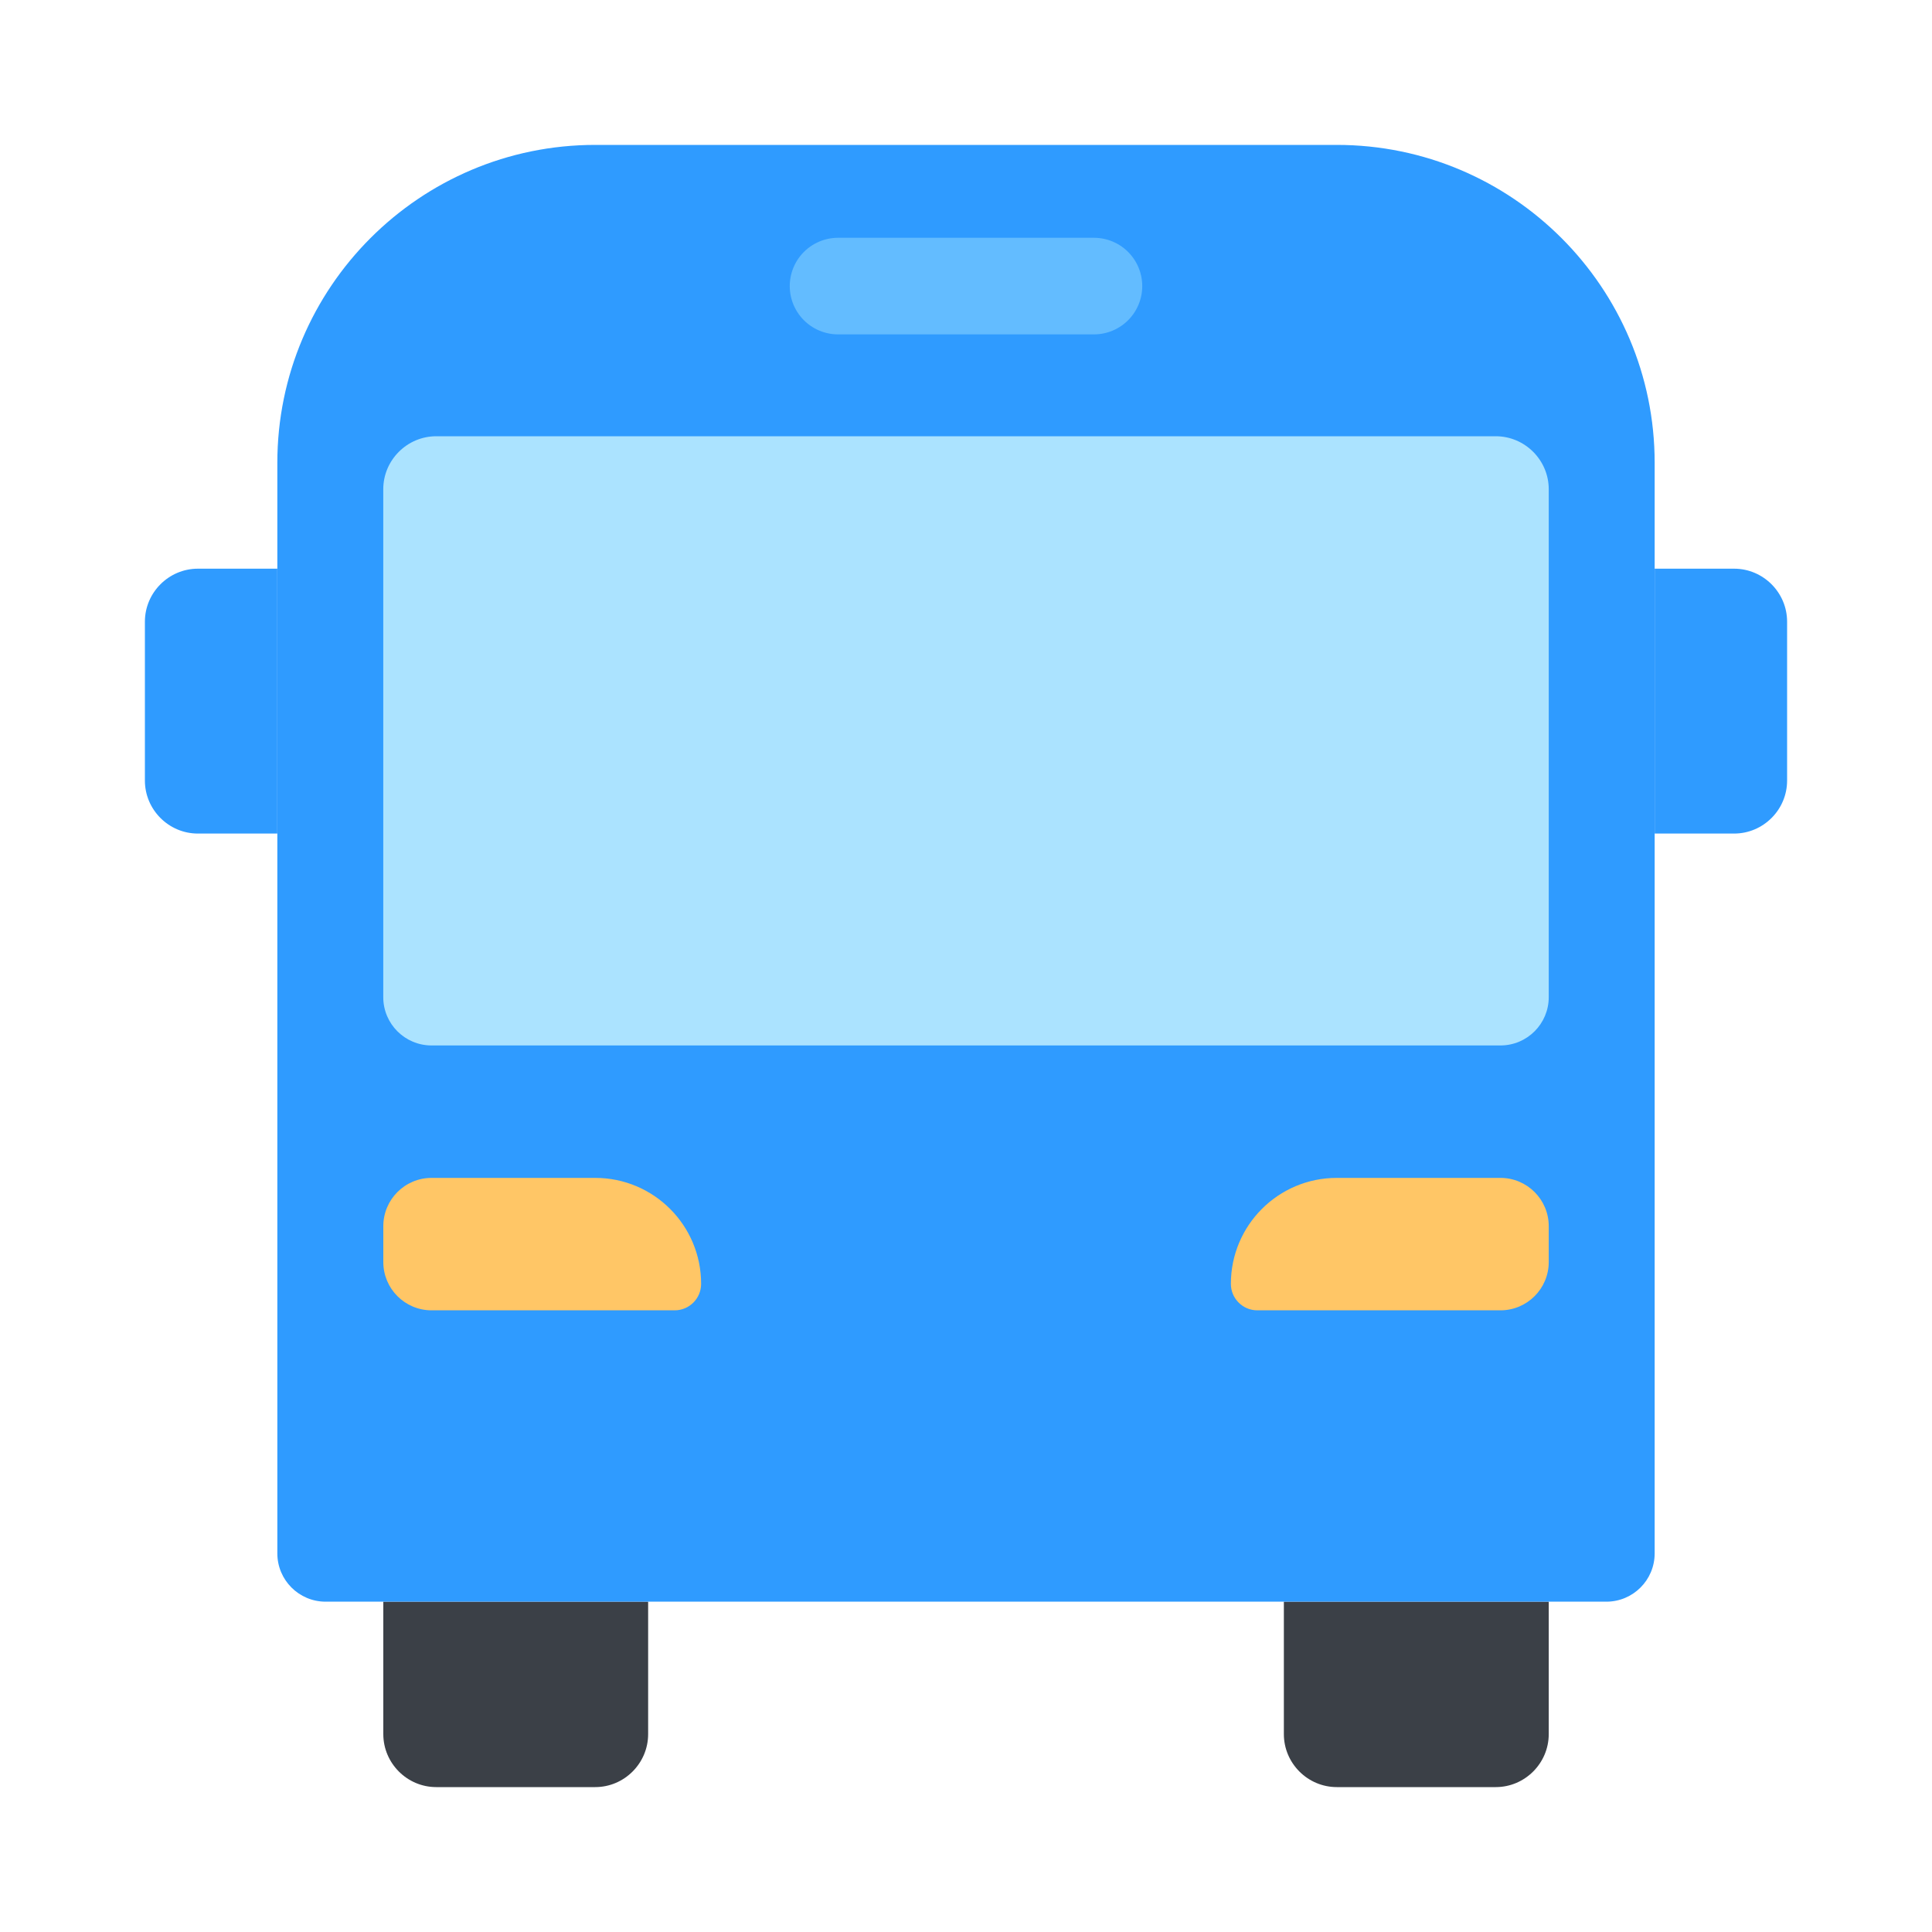
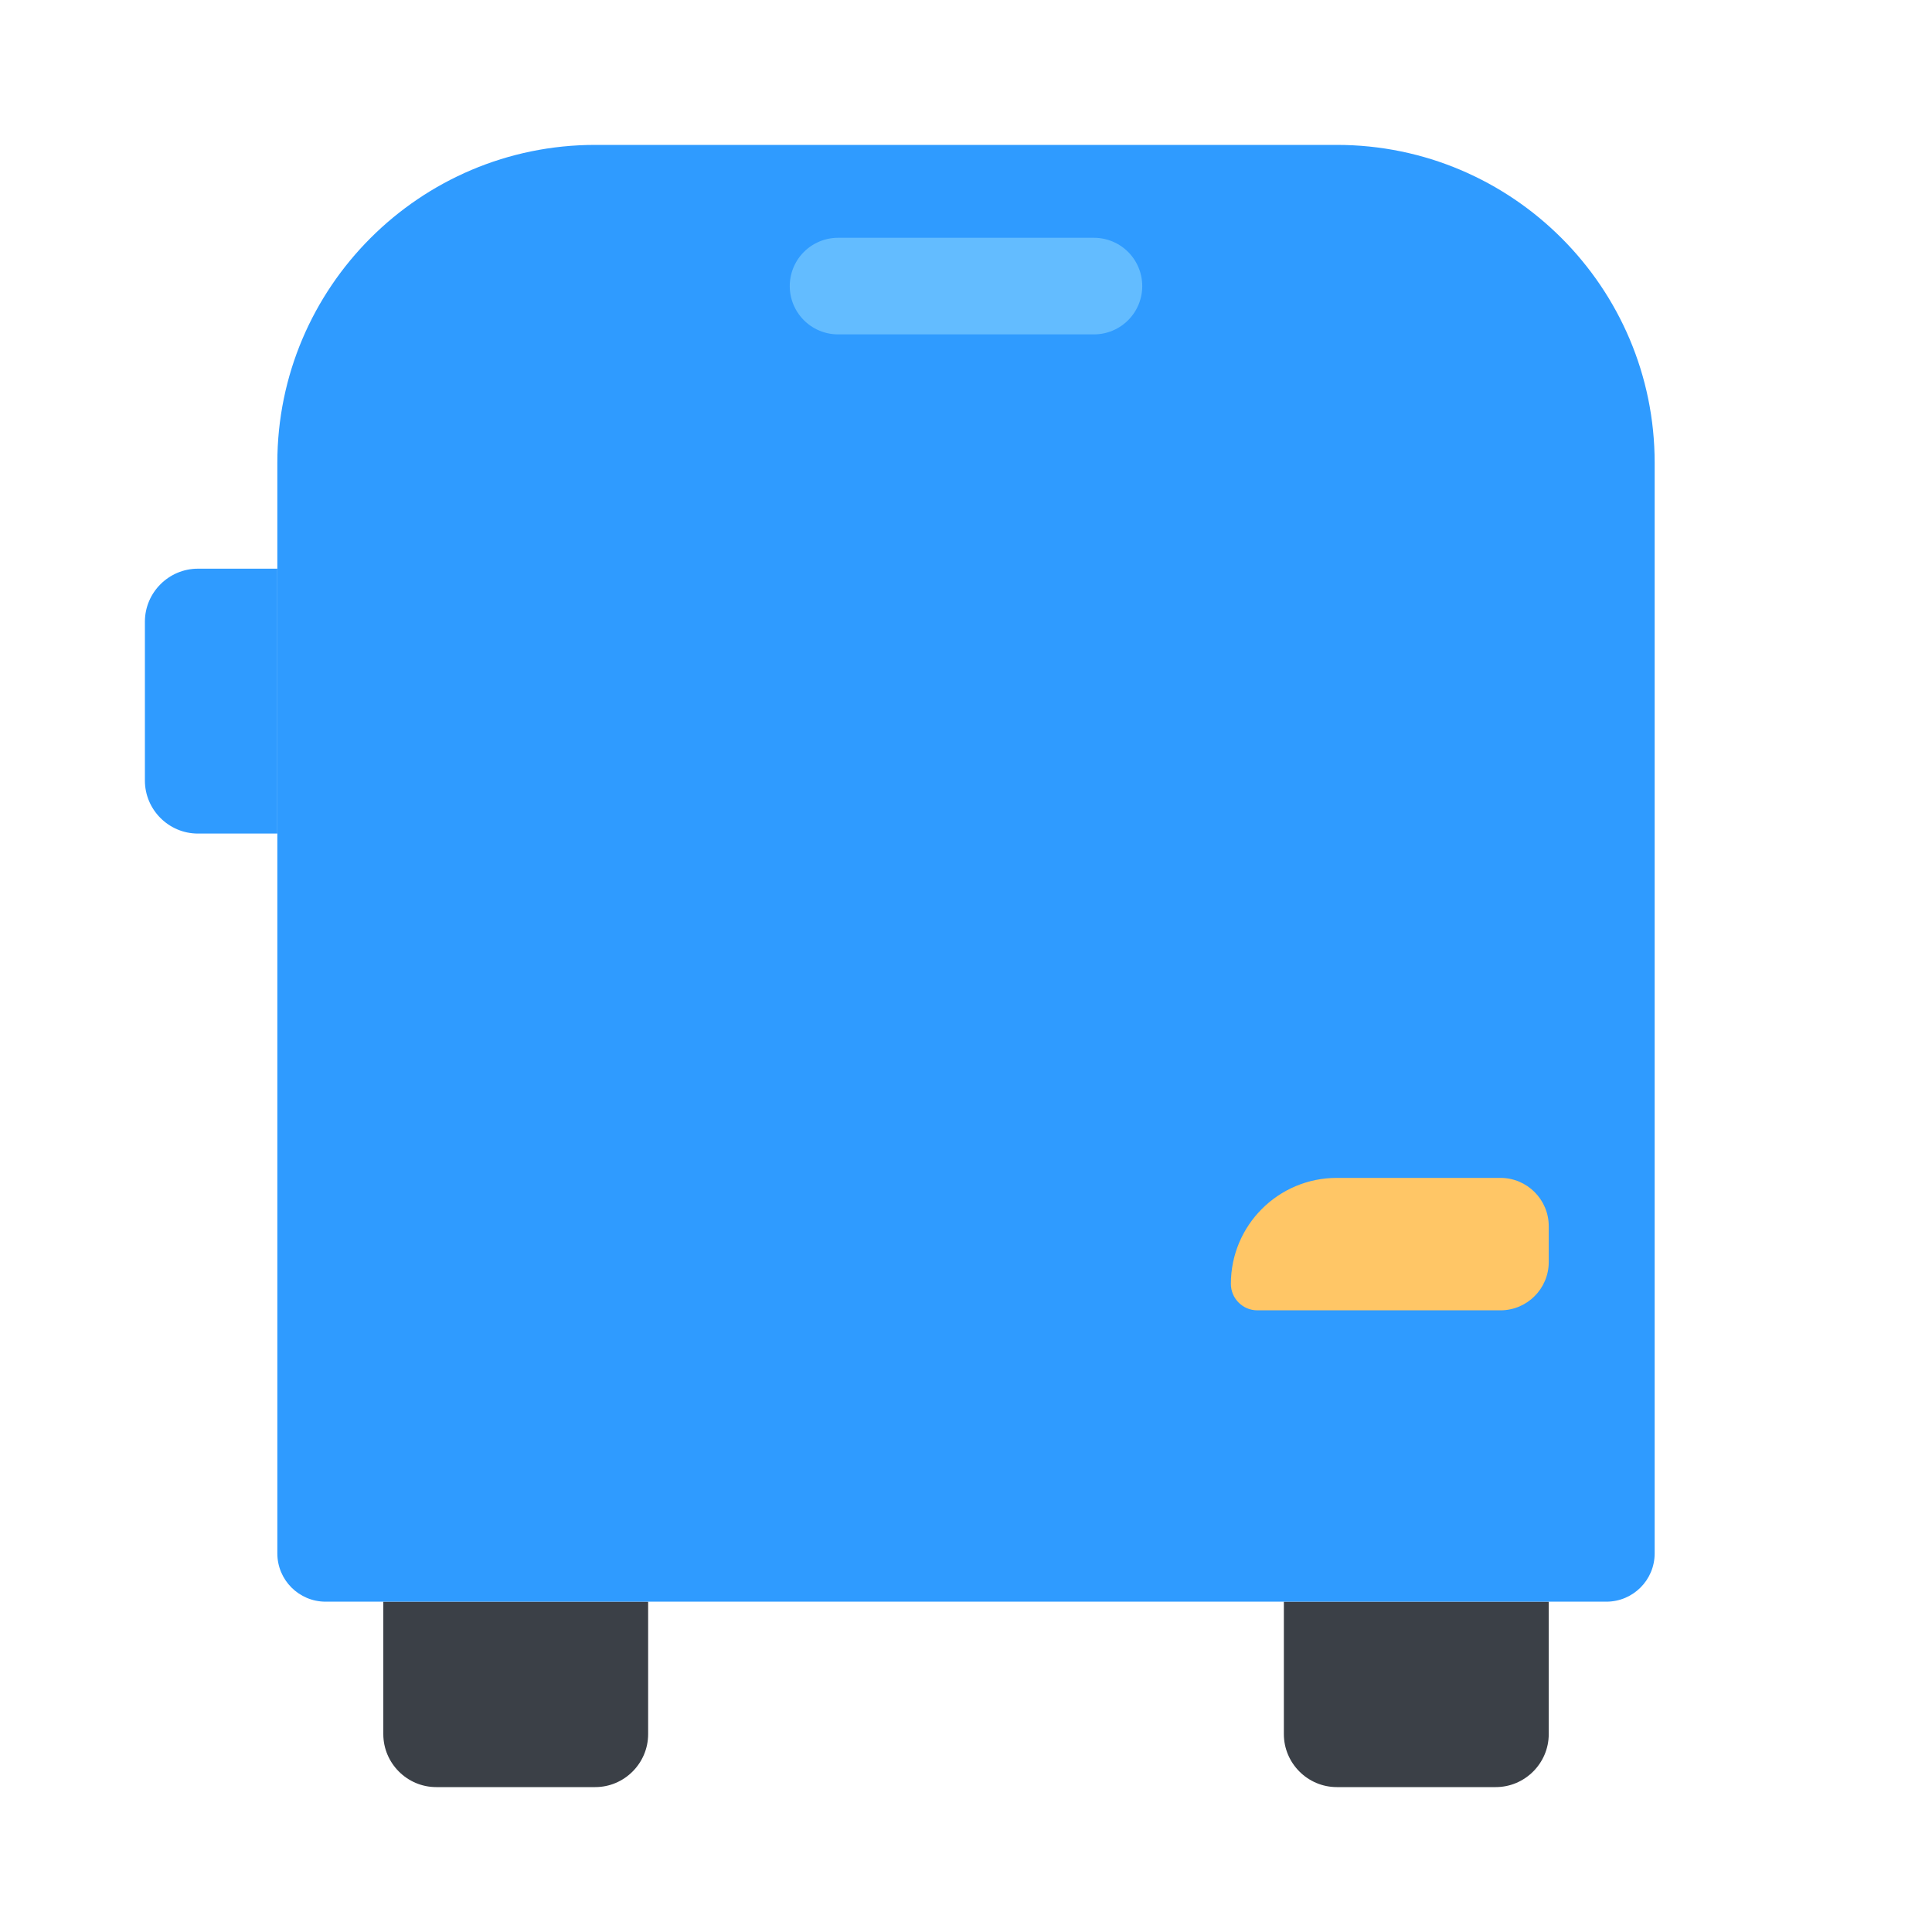
<svg xmlns="http://www.w3.org/2000/svg" width="40" height="40" viewBox="0 0 40 40" fill="none">
  <path d="M7.936 35.903C7.936 36.506 8.429 37 9.032 37H12.323C12.926 37 13.419 36.506 13.419 35.903V33.161H7.936V35.903Z" fill="#3B4047" />
  <path d="M26.581 33.161V35.903C26.581 36.506 27.074 37 27.678 37H30.968C31.571 37 32.065 36.506 32.065 35.903V33.161H26.581Z" fill="#3B4047" />
  <path d="M12.323 3H27.677C31.308 3 34.258 5.95 34.258 9.581V32.161C34.258 32.714 33.81 33.161 33.258 33.161H6.742C6.19 33.161 5.742 32.714 5.742 32.161V9.581C5.742 5.95 8.692 3 12.323 3Z" fill="#2F9BFF" />
-   <path d="M32.065 10.129V20.645C32.065 21.198 31.617 21.645 31.064 21.645H8.935C8.383 21.645 7.935 21.198 7.935 20.645V10.129C7.935 9.526 8.429 9.032 9.032 9.032L30.968 9.032C31.571 9.032 32.065 9.526 32.065 10.129Z" fill="#ABE3FF" />
  <path d="M3 12.871V16.161C3 16.765 3.494 17.258 4.097 17.258H5.742V11.774H4.097C3.494 11.774 3 12.268 3 12.871Z" fill="#2F9BFF" />
-   <path d="M35.903 11.774H34.258V17.258H35.903C36.506 17.258 37 16.765 37 16.161V12.871C37 12.268 36.506 11.774 35.903 11.774Z" fill="#2F9BFF" />
-   <path d="M7.936 25.387C7.936 24.835 8.383 24.387 8.936 24.387H12.323C13.535 24.387 14.516 25.369 14.516 26.581V26.581C14.516 26.883 14.271 27.129 13.968 27.129H8.936C8.383 27.129 7.936 26.681 7.936 26.129V25.387Z" fill="#FFC666" />
  <path d="M32.065 26.129C32.065 26.681 31.617 27.129 31.065 27.129H26.032C25.73 27.129 25.484 26.884 25.484 26.581V26.581C25.484 25.369 26.465 24.387 27.677 24.387H31.065C31.617 24.387 32.065 24.835 32.065 25.387V26.129Z" fill="#FFC666" />
  <path d="M17.351 5.923H22.649" stroke="#63BCFF" stroke-width="2" stroke-linecap="round" stroke-linejoin="round" />
</svg>